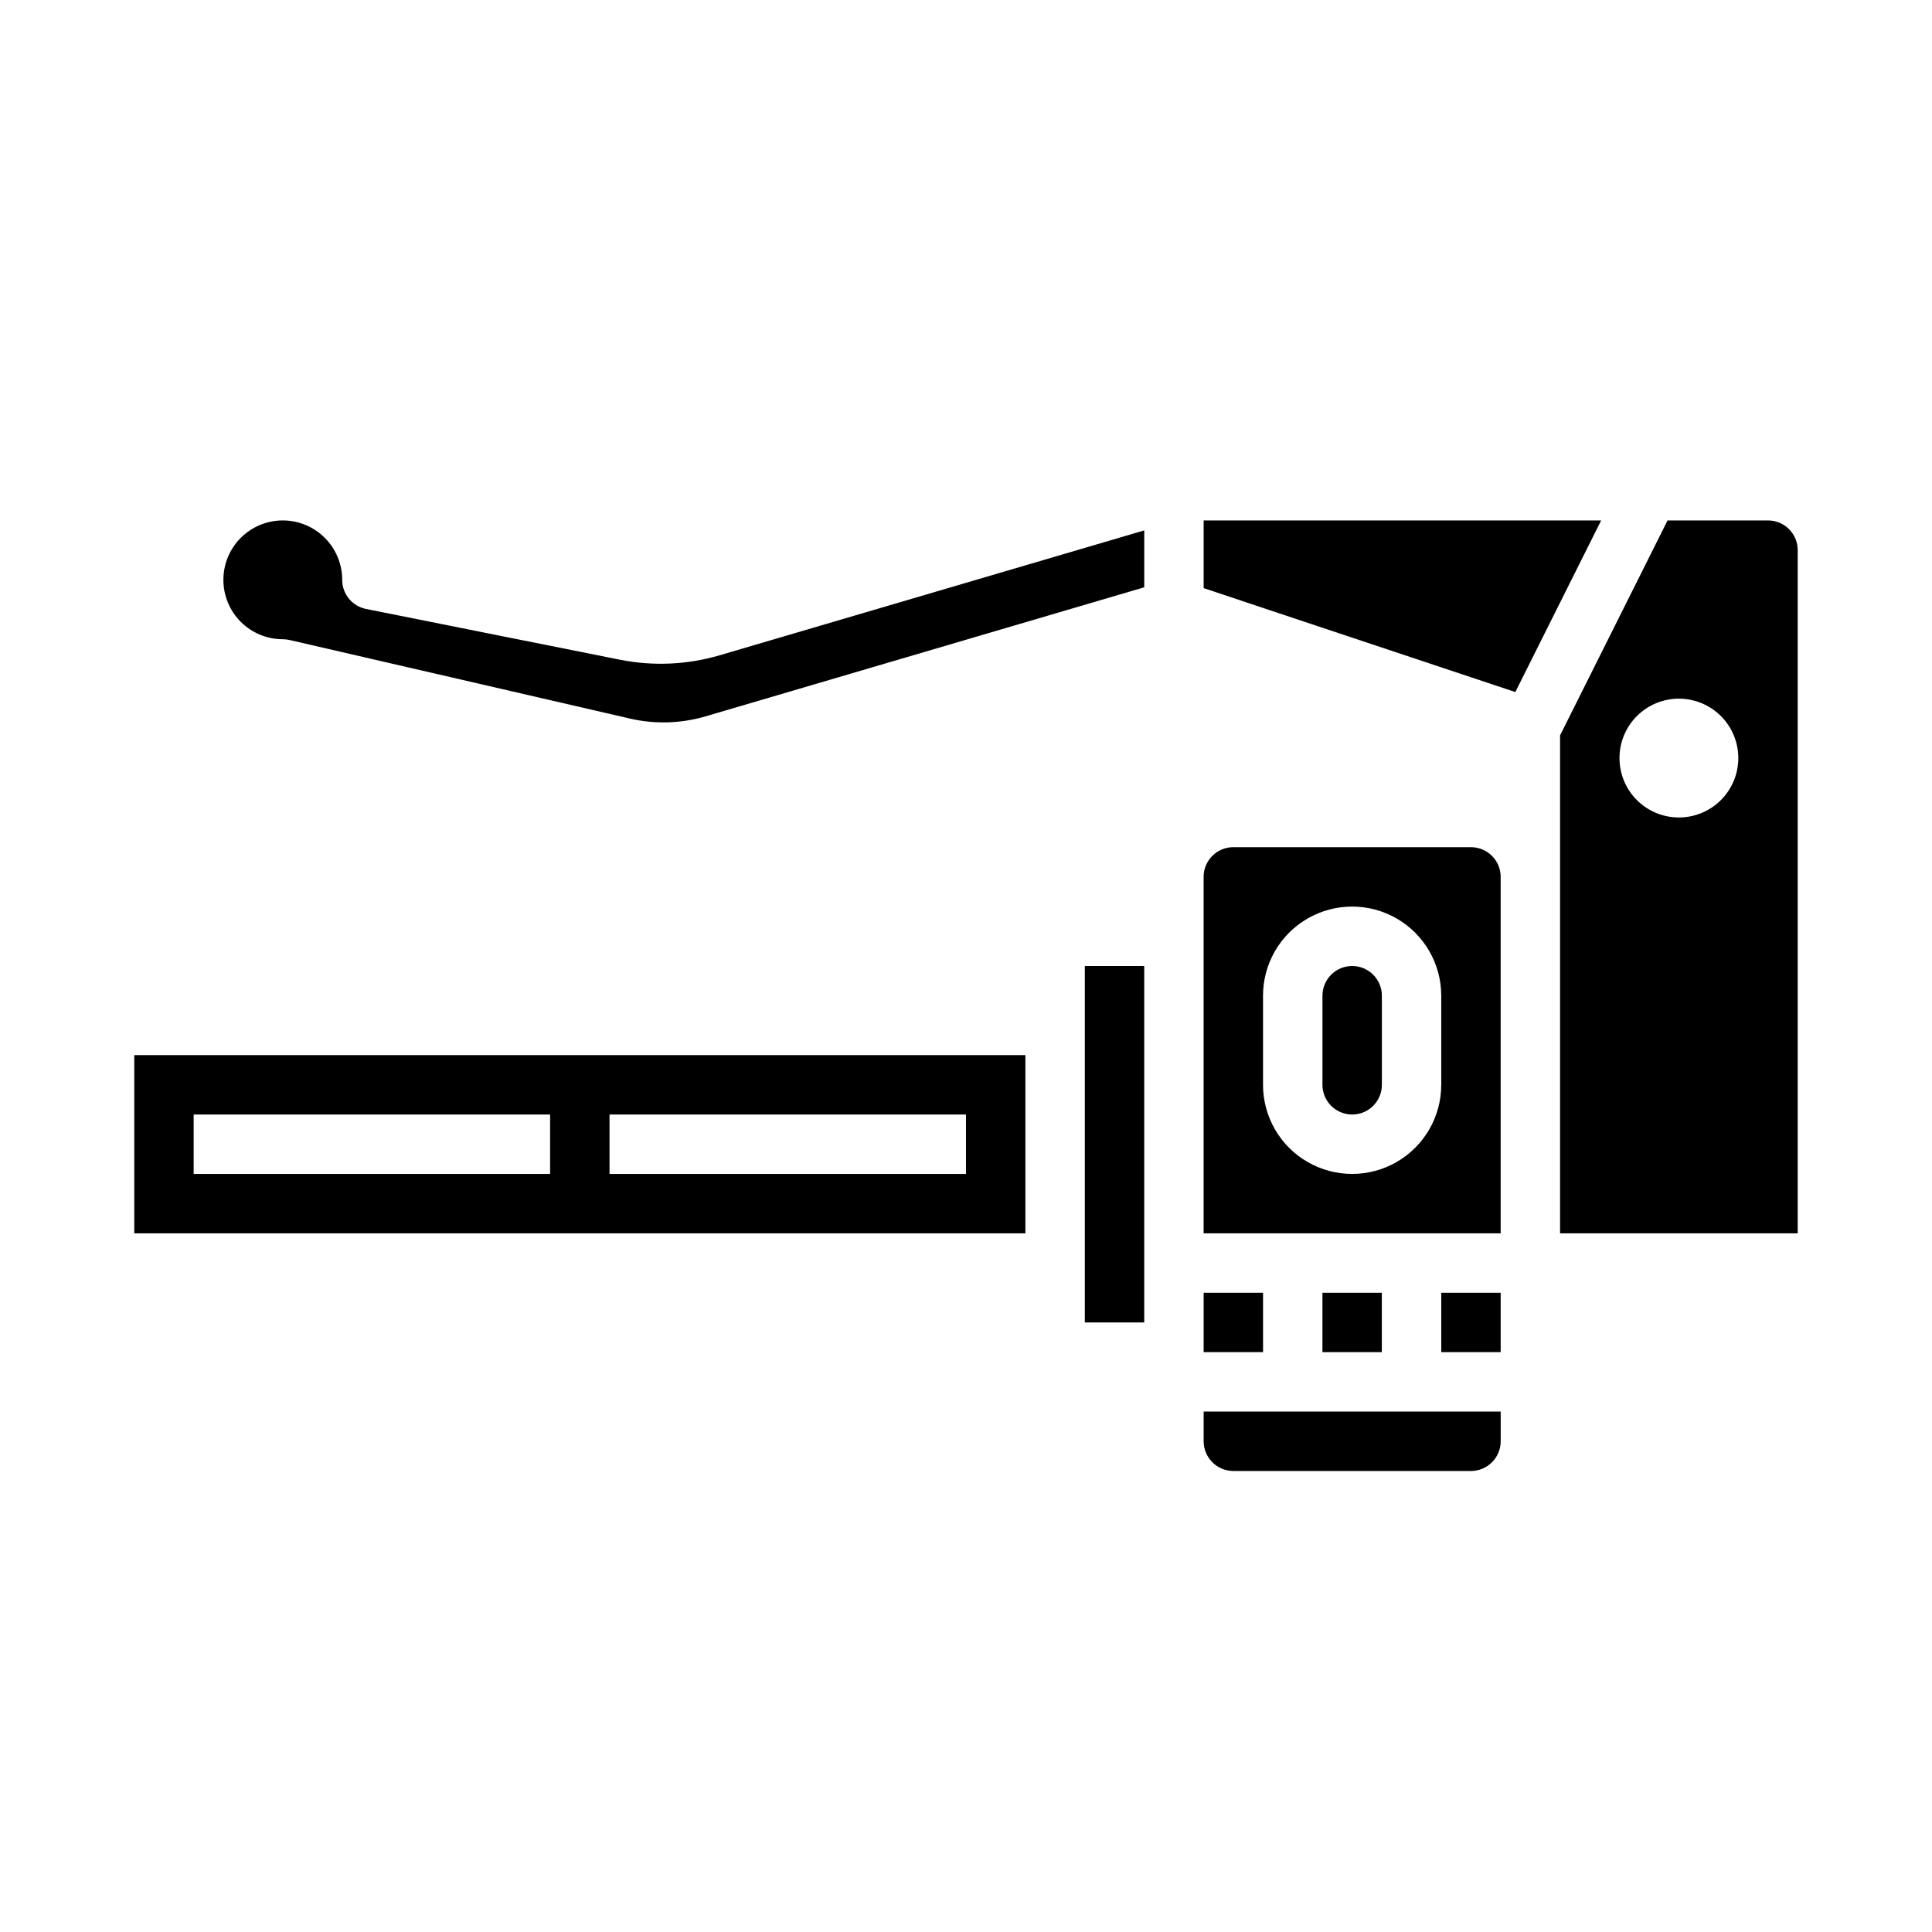
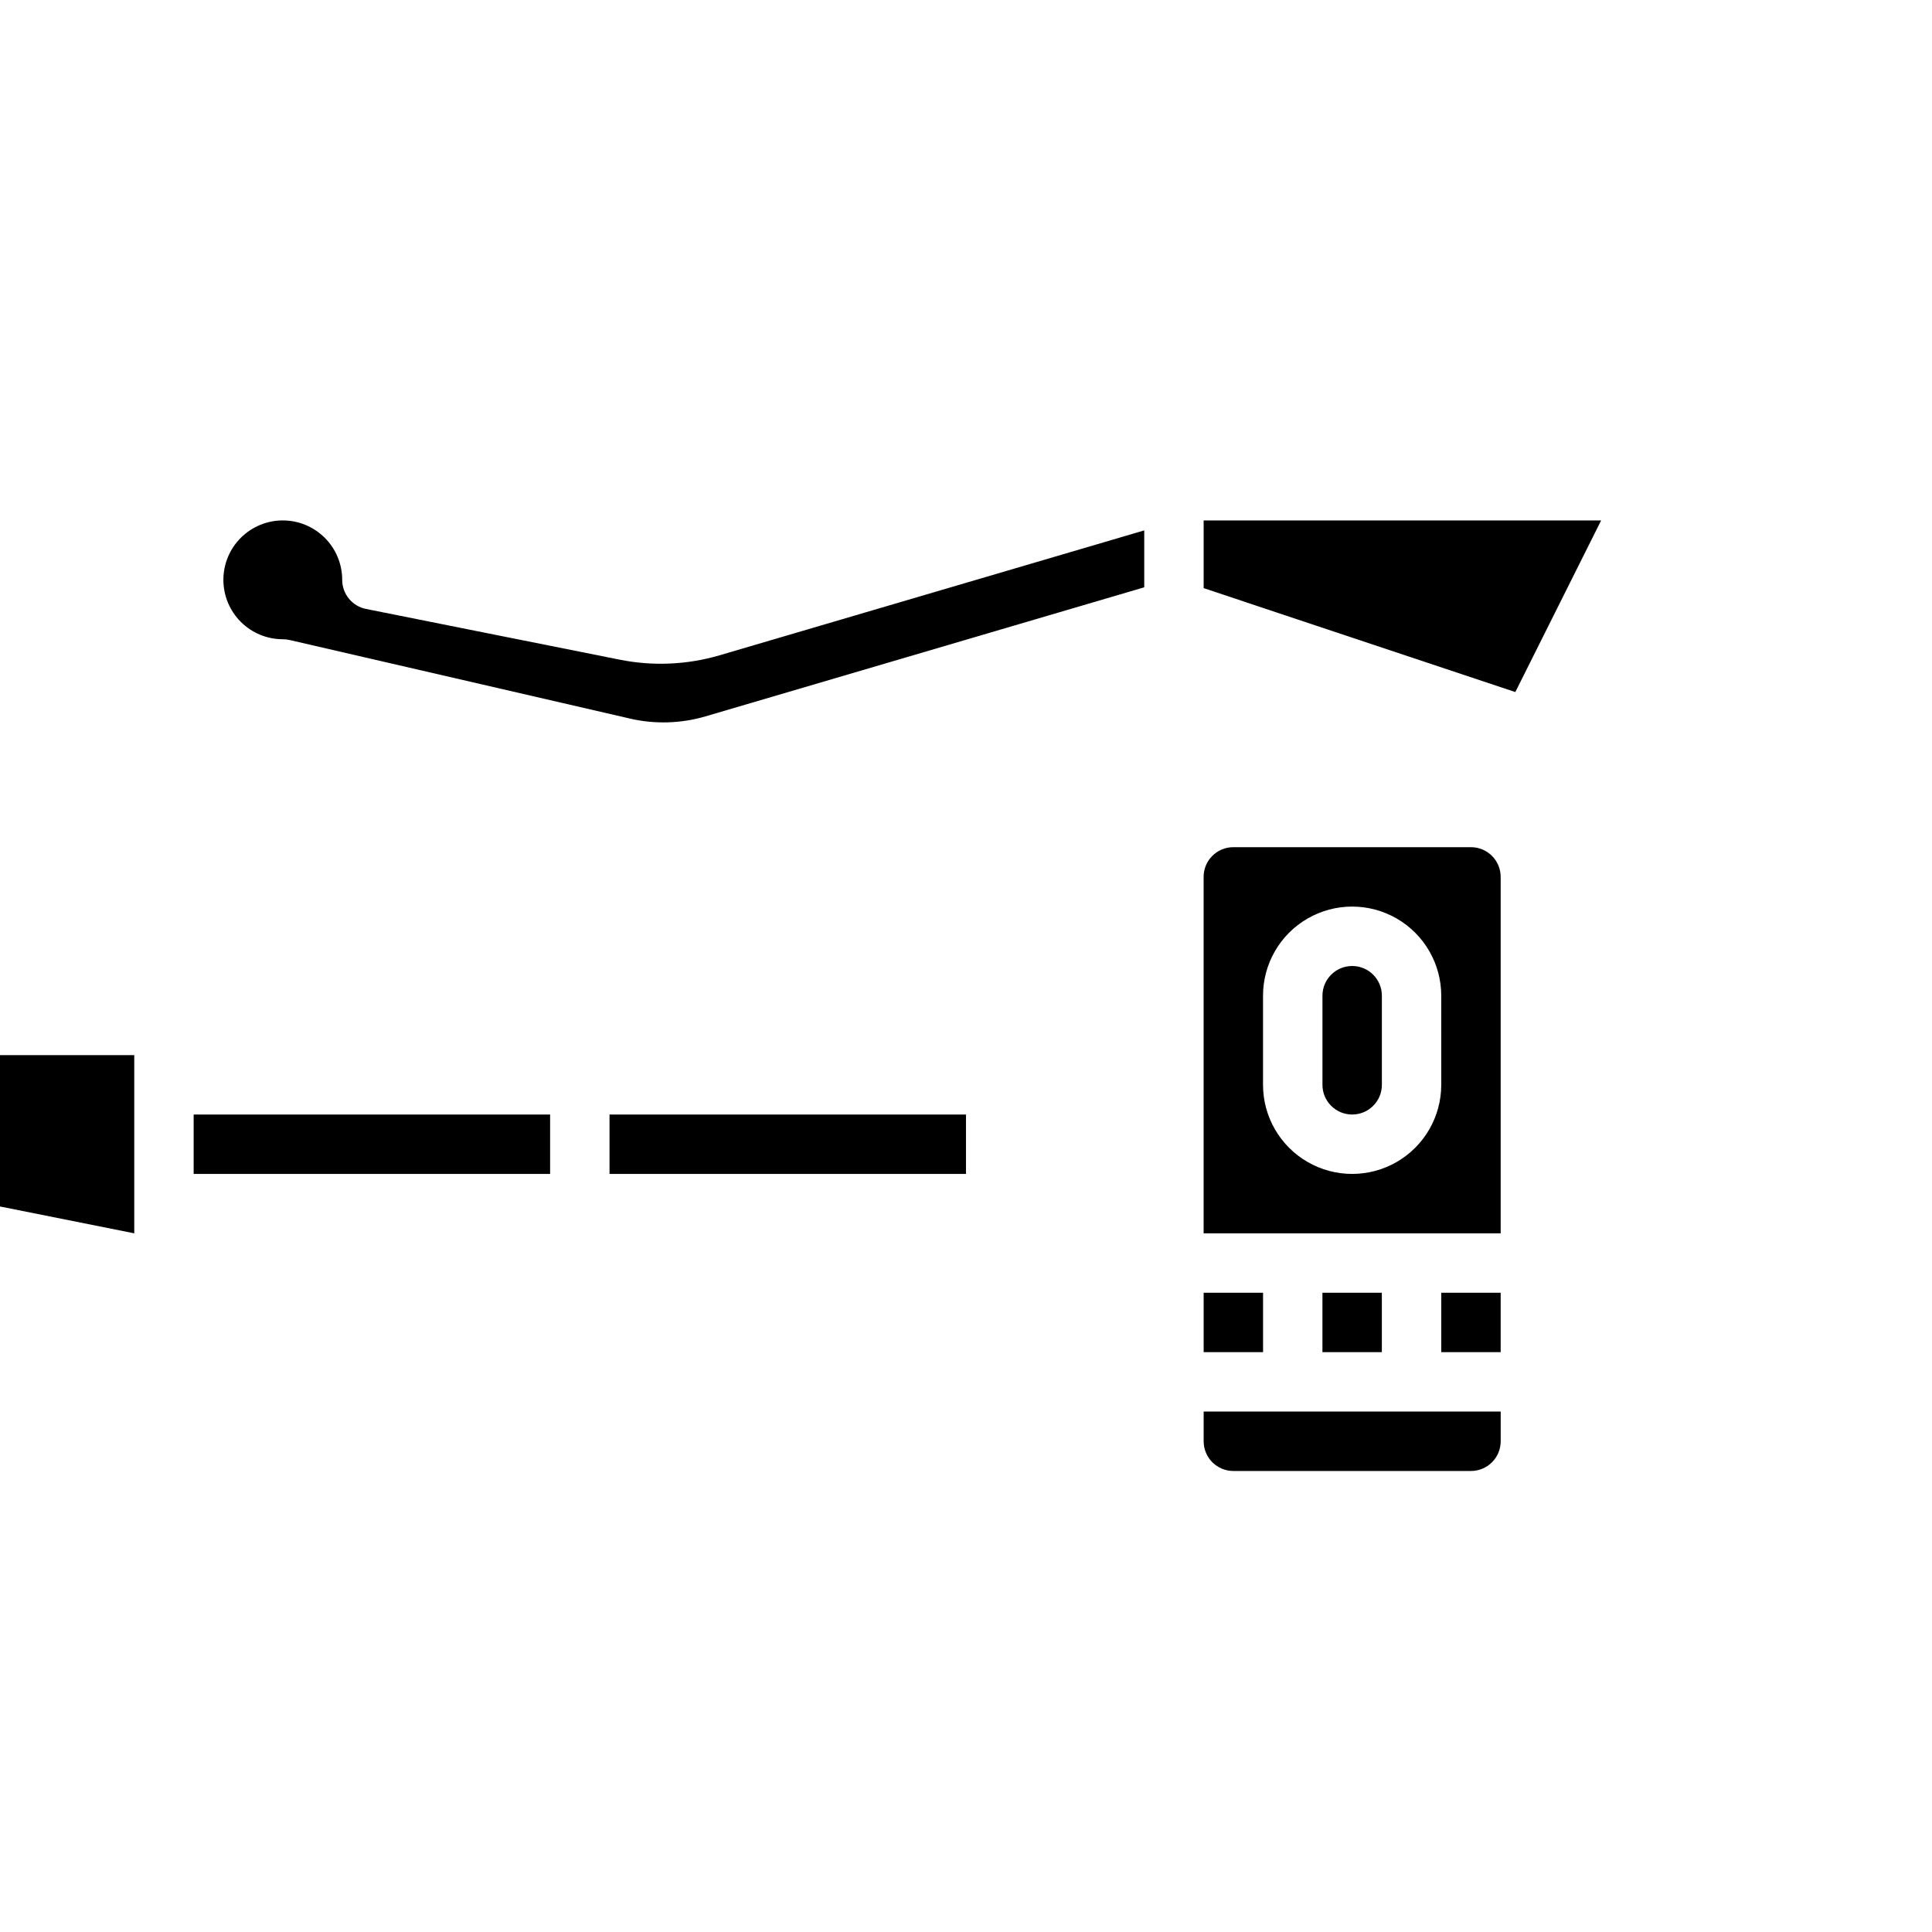
<svg xmlns="http://www.w3.org/2000/svg" fill="#000000" width="800px" height="800px" version="1.1" viewBox="144 144 512 512">
  <g>
    <path d="m525.95 486.59h15.742v15.742h-15.742z" />
    <path d="m494.46 486.59h15.742v15.742h-15.742z" />
    <path d="m308.32 318.84-67.336-13.465c-3.668-0.746-6.301-3.973-6.297-7.711 0-4.176-1.66-8.184-4.613-11.133-2.953-2.953-6.957-4.613-11.133-4.613-4.176 0-8.18 1.66-11.133 4.613-2.953 2.949-4.609 6.957-4.609 11.133 0 4.172 1.656 8.18 4.609 11.133 2.953 2.949 6.957 4.609 11.133 4.609 0.598 0.004 1.191 0.066 1.773 0.195l90.262 20.836-0.004 0.004c6.598 1.516 13.477 1.312 19.973-0.59l116.29-34.207v-15.082l-112.57 33.109c-8.559 2.504-17.594 2.906-26.34 1.168z" />
    <path d="m462.98 518.08v7.871c0 2.09 0.828 4.09 2.305 5.566s3.477 2.309 5.566 2.309h62.977c2.086 0 4.09-0.832 5.566-2.309s2.305-3.477 2.305-5.566v-7.871z" />
-     <path d="m431.49 400h15.742v94.465h-15.742z" />
    <path d="m462.98 486.59h15.742v15.742h-15.742z" />
-     <path d="m179.58 470.85h236.16v-47.234h-236.16zm125.95-31.488h94.465v15.742h-94.465zm-110.21 0h94.465v15.742h-94.465z" />
+     <path d="m179.58 470.85v-47.234h-236.16zm125.95-31.488h94.465v15.742h-94.465zm-110.21 0h94.465v15.742h-94.465z" />
    <path d="m462.98 281.92v17.941l82.598 27.535 22.742-45.477z" />
    <path d="m502.34 400c-4.348 0-7.875 3.523-7.875 7.871v23.617c0 4.348 3.527 7.871 7.875 7.871 4.348 0 7.871-3.523 7.871-7.871v-23.617c0-2.09-0.828-4.09-2.305-5.566-1.477-1.477-3.481-2.305-5.566-2.305z" />
-     <path d="m612.54 281.92h-26.621l-28.484 56.961v131.97h62.977v-181.06c0-2.086-0.828-4.09-2.305-5.566-1.477-1.477-3.477-2.305-5.566-2.305zm-23.617 78.719c-4.176 0-8.18-1.656-11.133-4.609s-4.609-6.957-4.609-11.133 1.656-8.18 4.609-11.133 6.957-4.613 11.133-4.613 8.18 1.66 11.133 4.613 4.613 6.957 4.613 11.133-1.66 8.18-4.613 11.133-6.957 4.609-11.133 4.609z" />
    <path d="m533.82 368.51h-62.977c-4.348 0-7.871 3.523-7.871 7.871v94.465h78.719v-94.465c0-2.09-0.828-4.09-2.305-5.566-1.477-1.477-3.481-2.305-5.566-2.305zm-7.871 62.977h-0.004c0 8.434-4.5 16.23-11.805 20.449-7.309 4.219-16.312 4.219-23.617 0-7.309-4.219-11.809-12.016-11.809-20.449v-23.617c0-8.438 4.5-16.234 11.809-20.453 7.305-4.219 16.309-4.219 23.617 0 7.305 4.219 11.805 12.016 11.805 20.453z" />
  </g>
</svg>